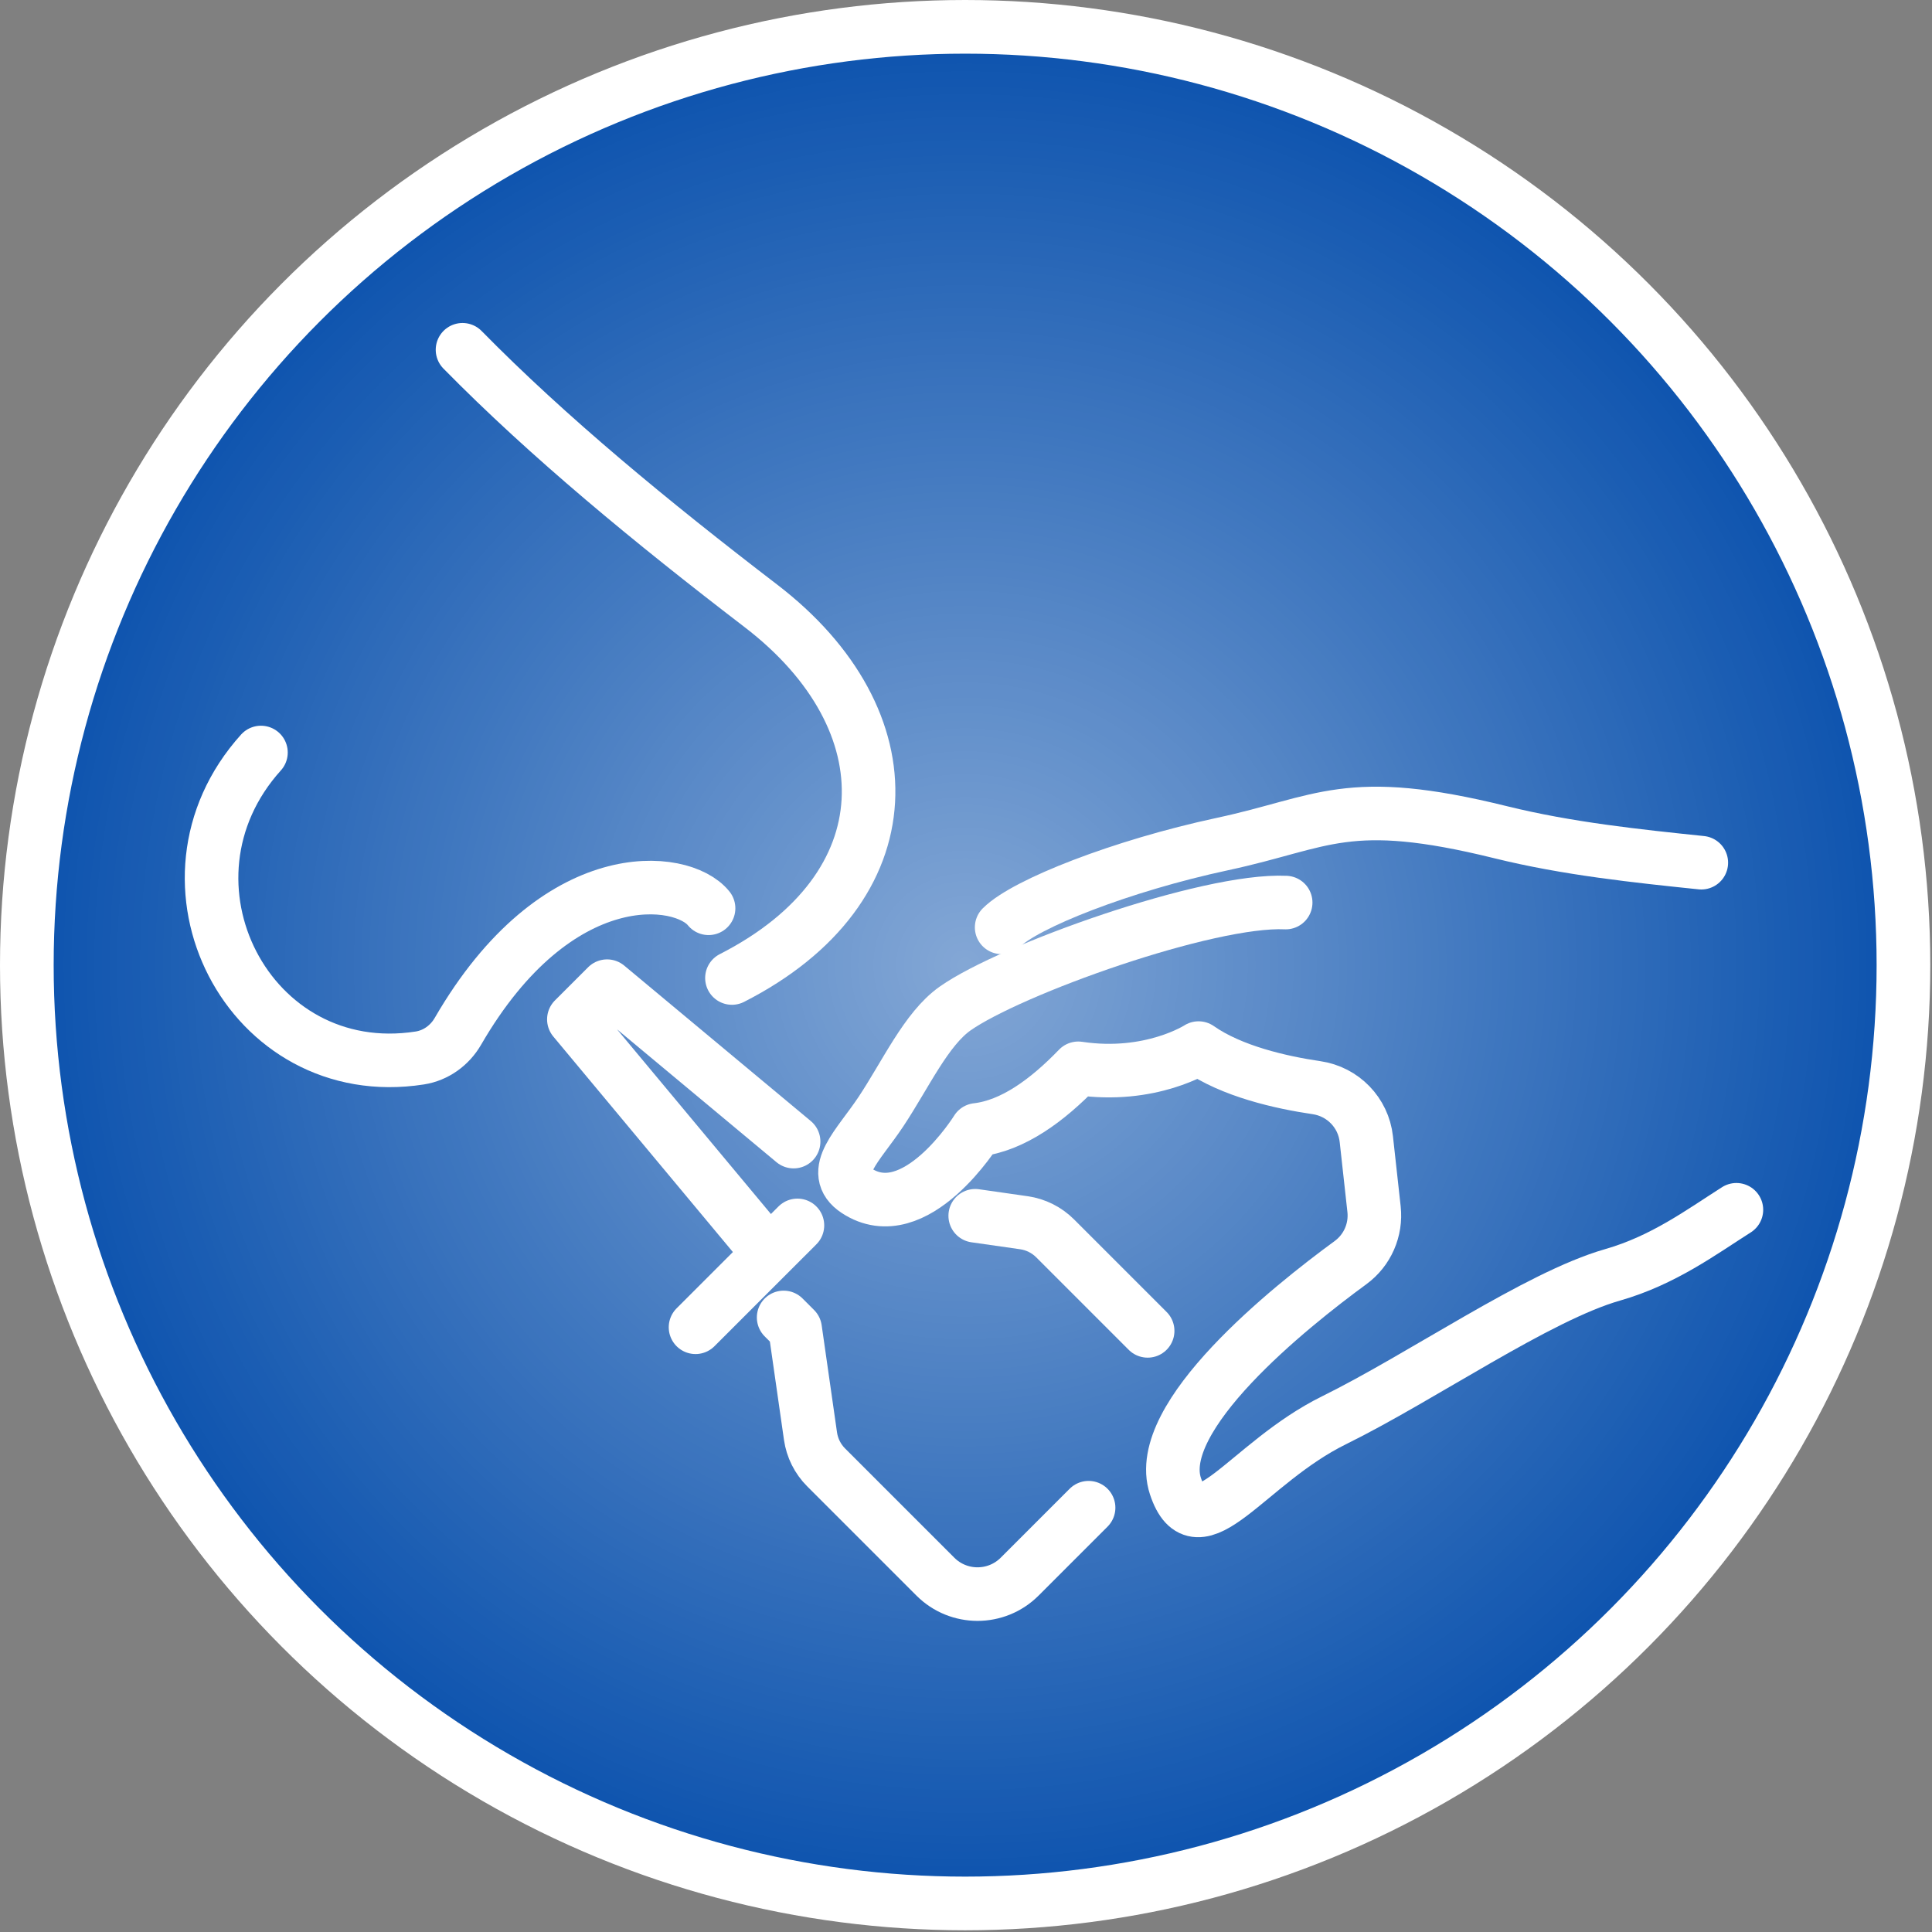
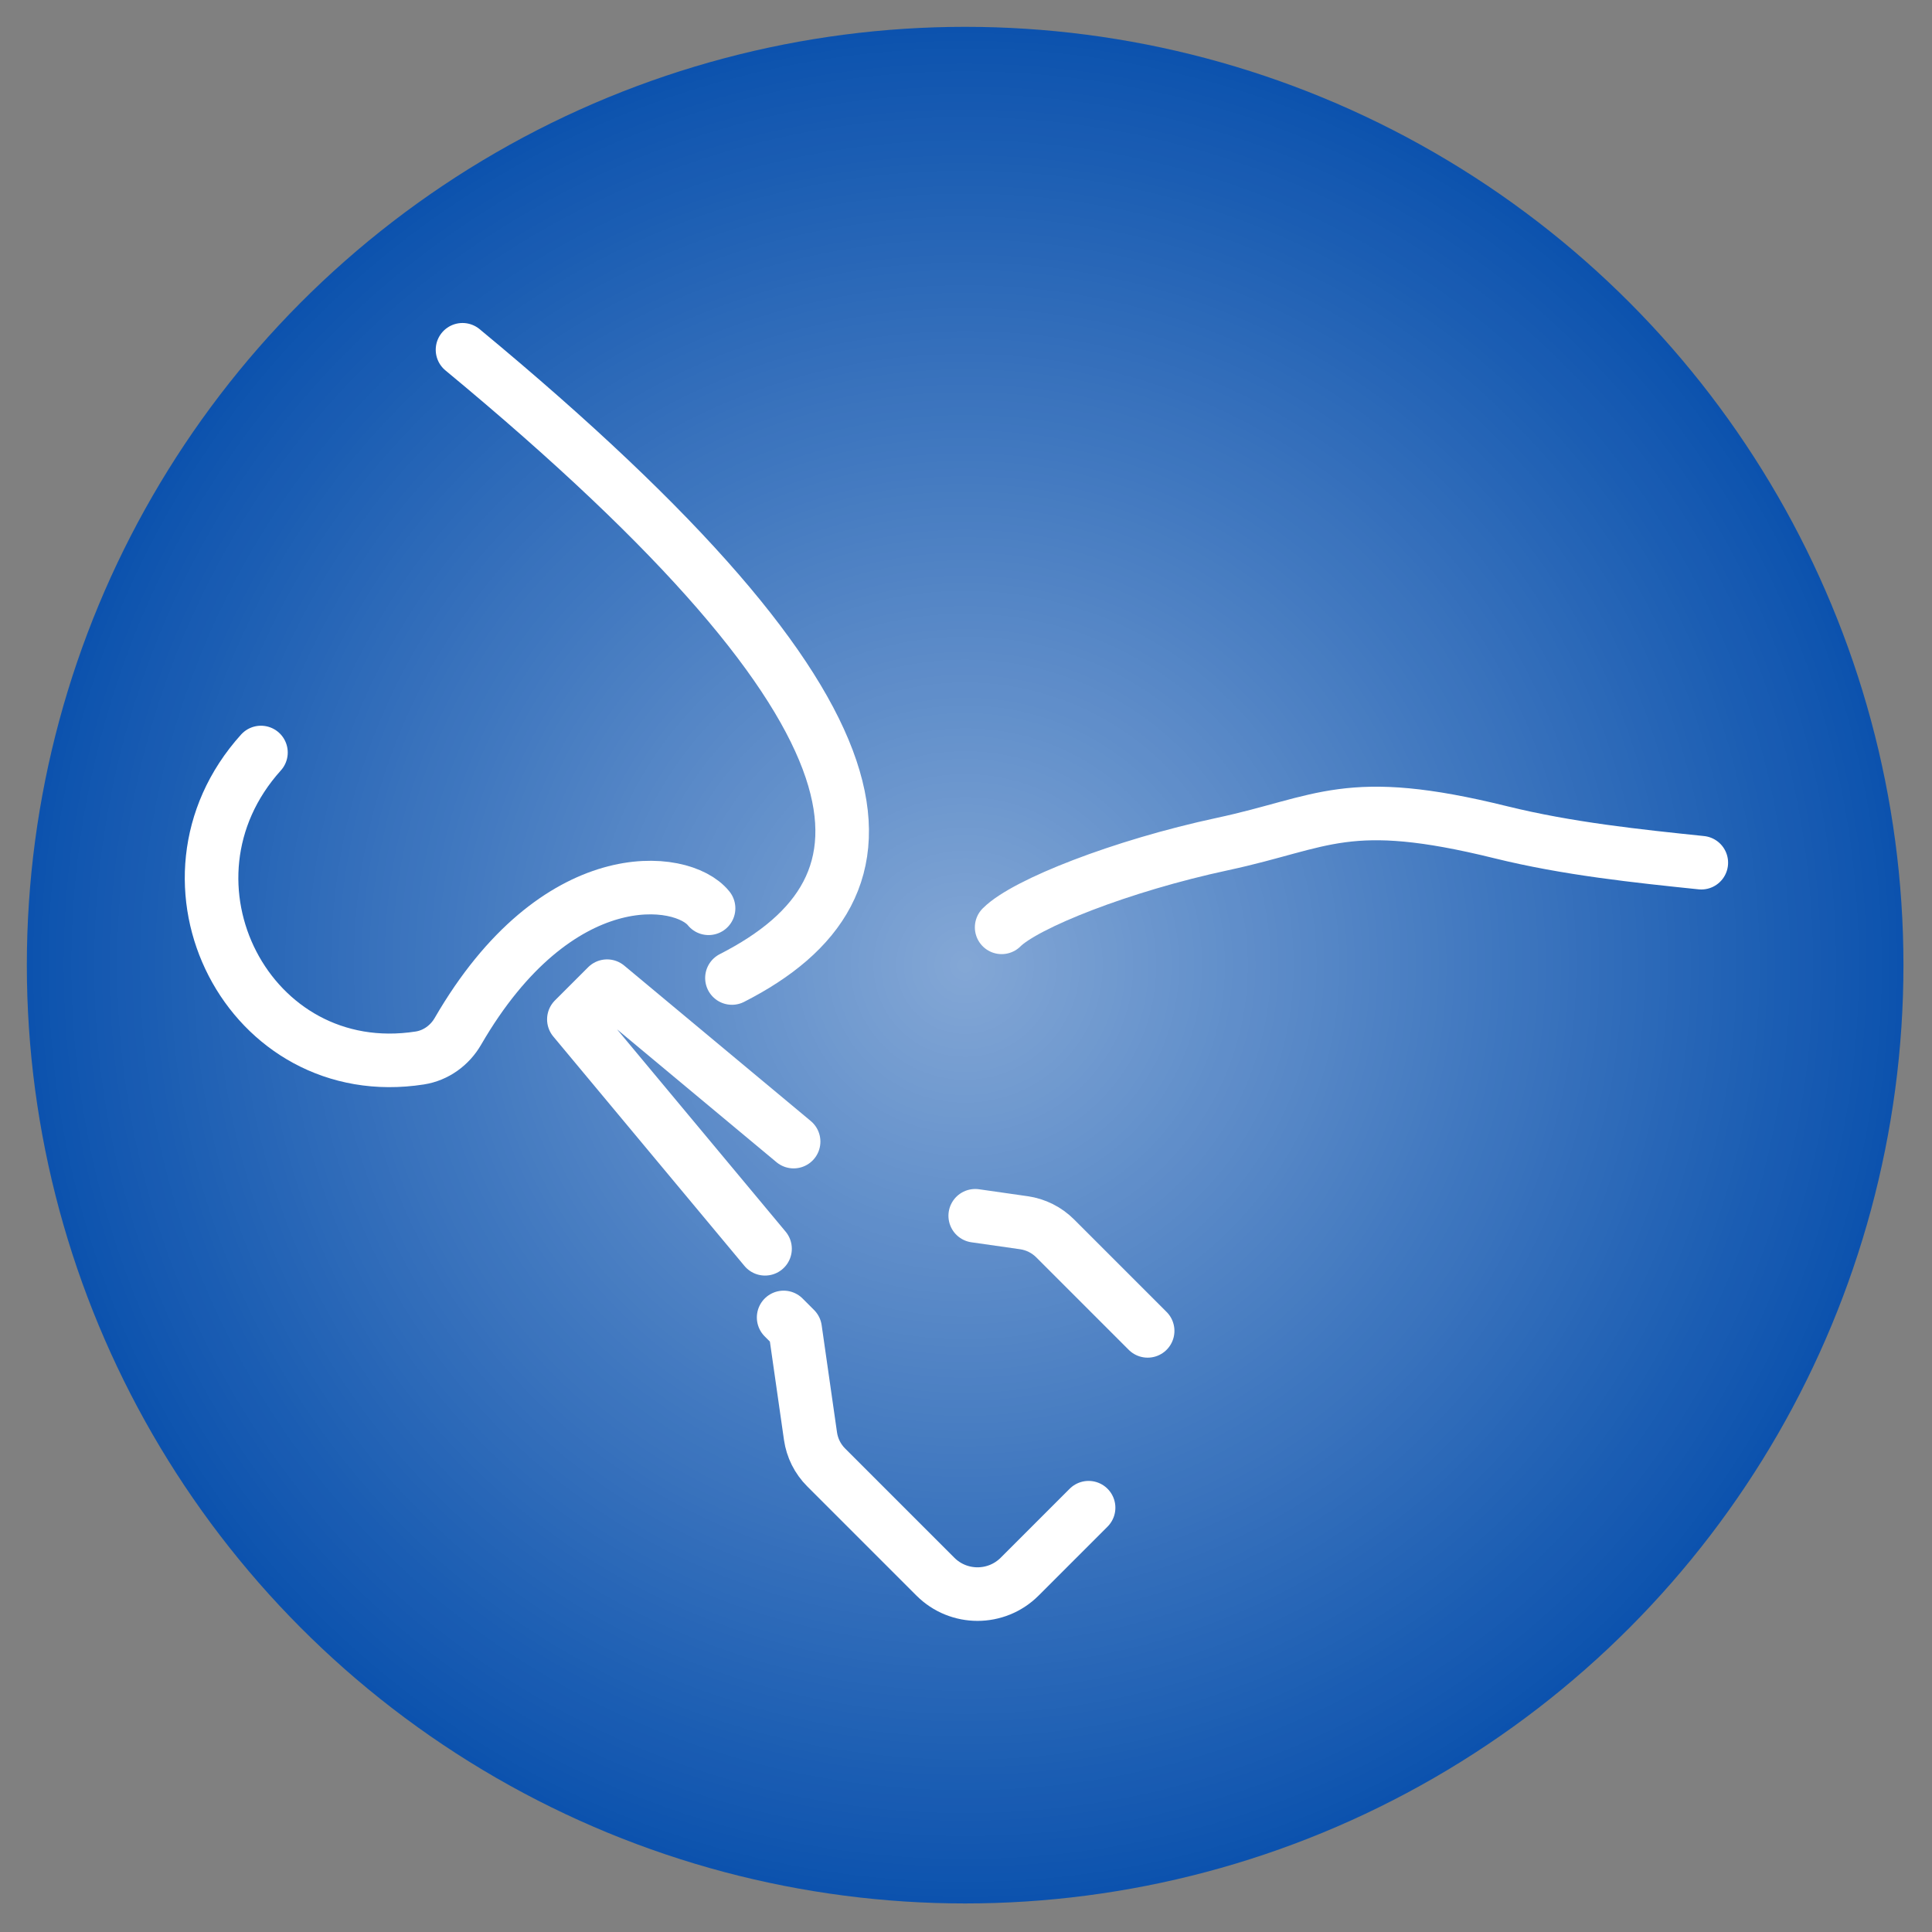
<svg xmlns="http://www.w3.org/2000/svg" width="484" height="484" viewBox="0 0 484 484" fill="none">
  <rect x="0" y="0" width="484" height="484" fill="#808080" stroke="none" />
  <circle cx="241.785" cy="241.785" r="235.063" fill="#074FAC" />
  <circle cx="241.785" cy="241.785" r="235.063" fill="url(#paint0_radial_150_31)" />
-   <circle cx="241.785" cy="241.785" r="235.063" stroke="white" stroke-width="13.444" />
-   <path d="M435.001 303.072C426.196 308.673 416.696 315.735 403.993 319.369C385.228 324.729 356.118 345.006 334.224 355.789C312.331 366.566 300.076 389.253 294.464 372.294C288.713 354.909 323.223 327.357 338.336 316.304C342.557 313.216 344.794 308.098 344.219 302.899L342.287 285.371C341.557 278.729 336.427 273.455 329.819 272.483C320.894 271.172 308.559 268.389 300.26 262.563C300.26 262.563 288.276 270.356 270.126 267.63C262.38 275.658 253.742 282.024 244.714 283.059C244.714 283.059 229.284 308.017 214.539 298.258C207.506 293.606 214.994 287.056 220.664 278.522C226.892 269.154 232.027 257.761 239.268 252.655C253.11 242.896 302.572 225.2 322.084 226.109" stroke="white" stroke-width="13.42" stroke-linecap="round" stroke-linejoin="round" />
  <path d="M250.93 232.314C256.83 226.414 280.88 216.885 306.292 211.439C331.705 205.993 337.375 198.96 375.946 208.489C392.669 212.624 410.076 214.447 426.207 216.12" stroke="white" stroke-width="13.42" stroke-linecap="round" stroke-linejoin="round" />
-   <path d="M115.867 87.625C137.3 109.443 163.185 130.761 190.616 151.78C227.921 180.362 227.501 222.521 183.364 245.006" stroke="white" stroke-width="13.42" stroke-linecap="round" stroke-linejoin="round" />
+   <path d="M115.867 87.625C227.921 180.362 227.501 222.521 183.364 245.006" stroke="white" stroke-width="13.42" stroke-linecap="round" stroke-linejoin="round" />
  <path d="M177.509 227.541C170.896 219.3 139.491 215.591 114.711 258.371C112.669 261.896 109.196 264.415 105.17 265.042C62.27 271.724 36.219 220.87 65.375 188.516" stroke="white" stroke-width="13.42" stroke-linecap="round" stroke-linejoin="round" />
-   <path d="M199.77 306.982L174.242 332.504" stroke="white" stroke-width="13.42" stroke-linecap="round" stroke-linejoin="round" />
  <path d="M196.314 330.043L199.196 332.924L203.043 359.78C203.468 362.742 204.843 365.491 206.959 367.607L234.333 394.981C240.158 400.806 249.607 400.806 255.438 394.981L272.713 377.705" stroke="white" stroke-width="13.42" stroke-linecap="round" stroke-linejoin="round" />
  <path d="M244.311 304.573L256.502 306.315C259.464 306.741 262.213 308.115 264.329 310.231L287.505 333.407" stroke="white" stroke-width="13.42" stroke-linecap="round" stroke-linejoin="round" />
  <path d="M198.816 285.992L152.085 247.054L143.764 255.369L191.656 312.842" stroke="white" stroke-width="13.42" stroke-linecap="round" stroke-linejoin="round" />
  <defs>
    <radialGradient id="paint0_radial_150_31" cx="0" cy="0" r="1" gradientUnits="userSpaceOnUse" gradientTransform="translate(241.785 241.785) rotate(90) scale(241.785)">
      <stop stop-color="white" stop-opacity="0.5" />
      <stop offset="1" stop-color="white" stop-opacity="0" />
    </radialGradient>
  </defs>
</svg>